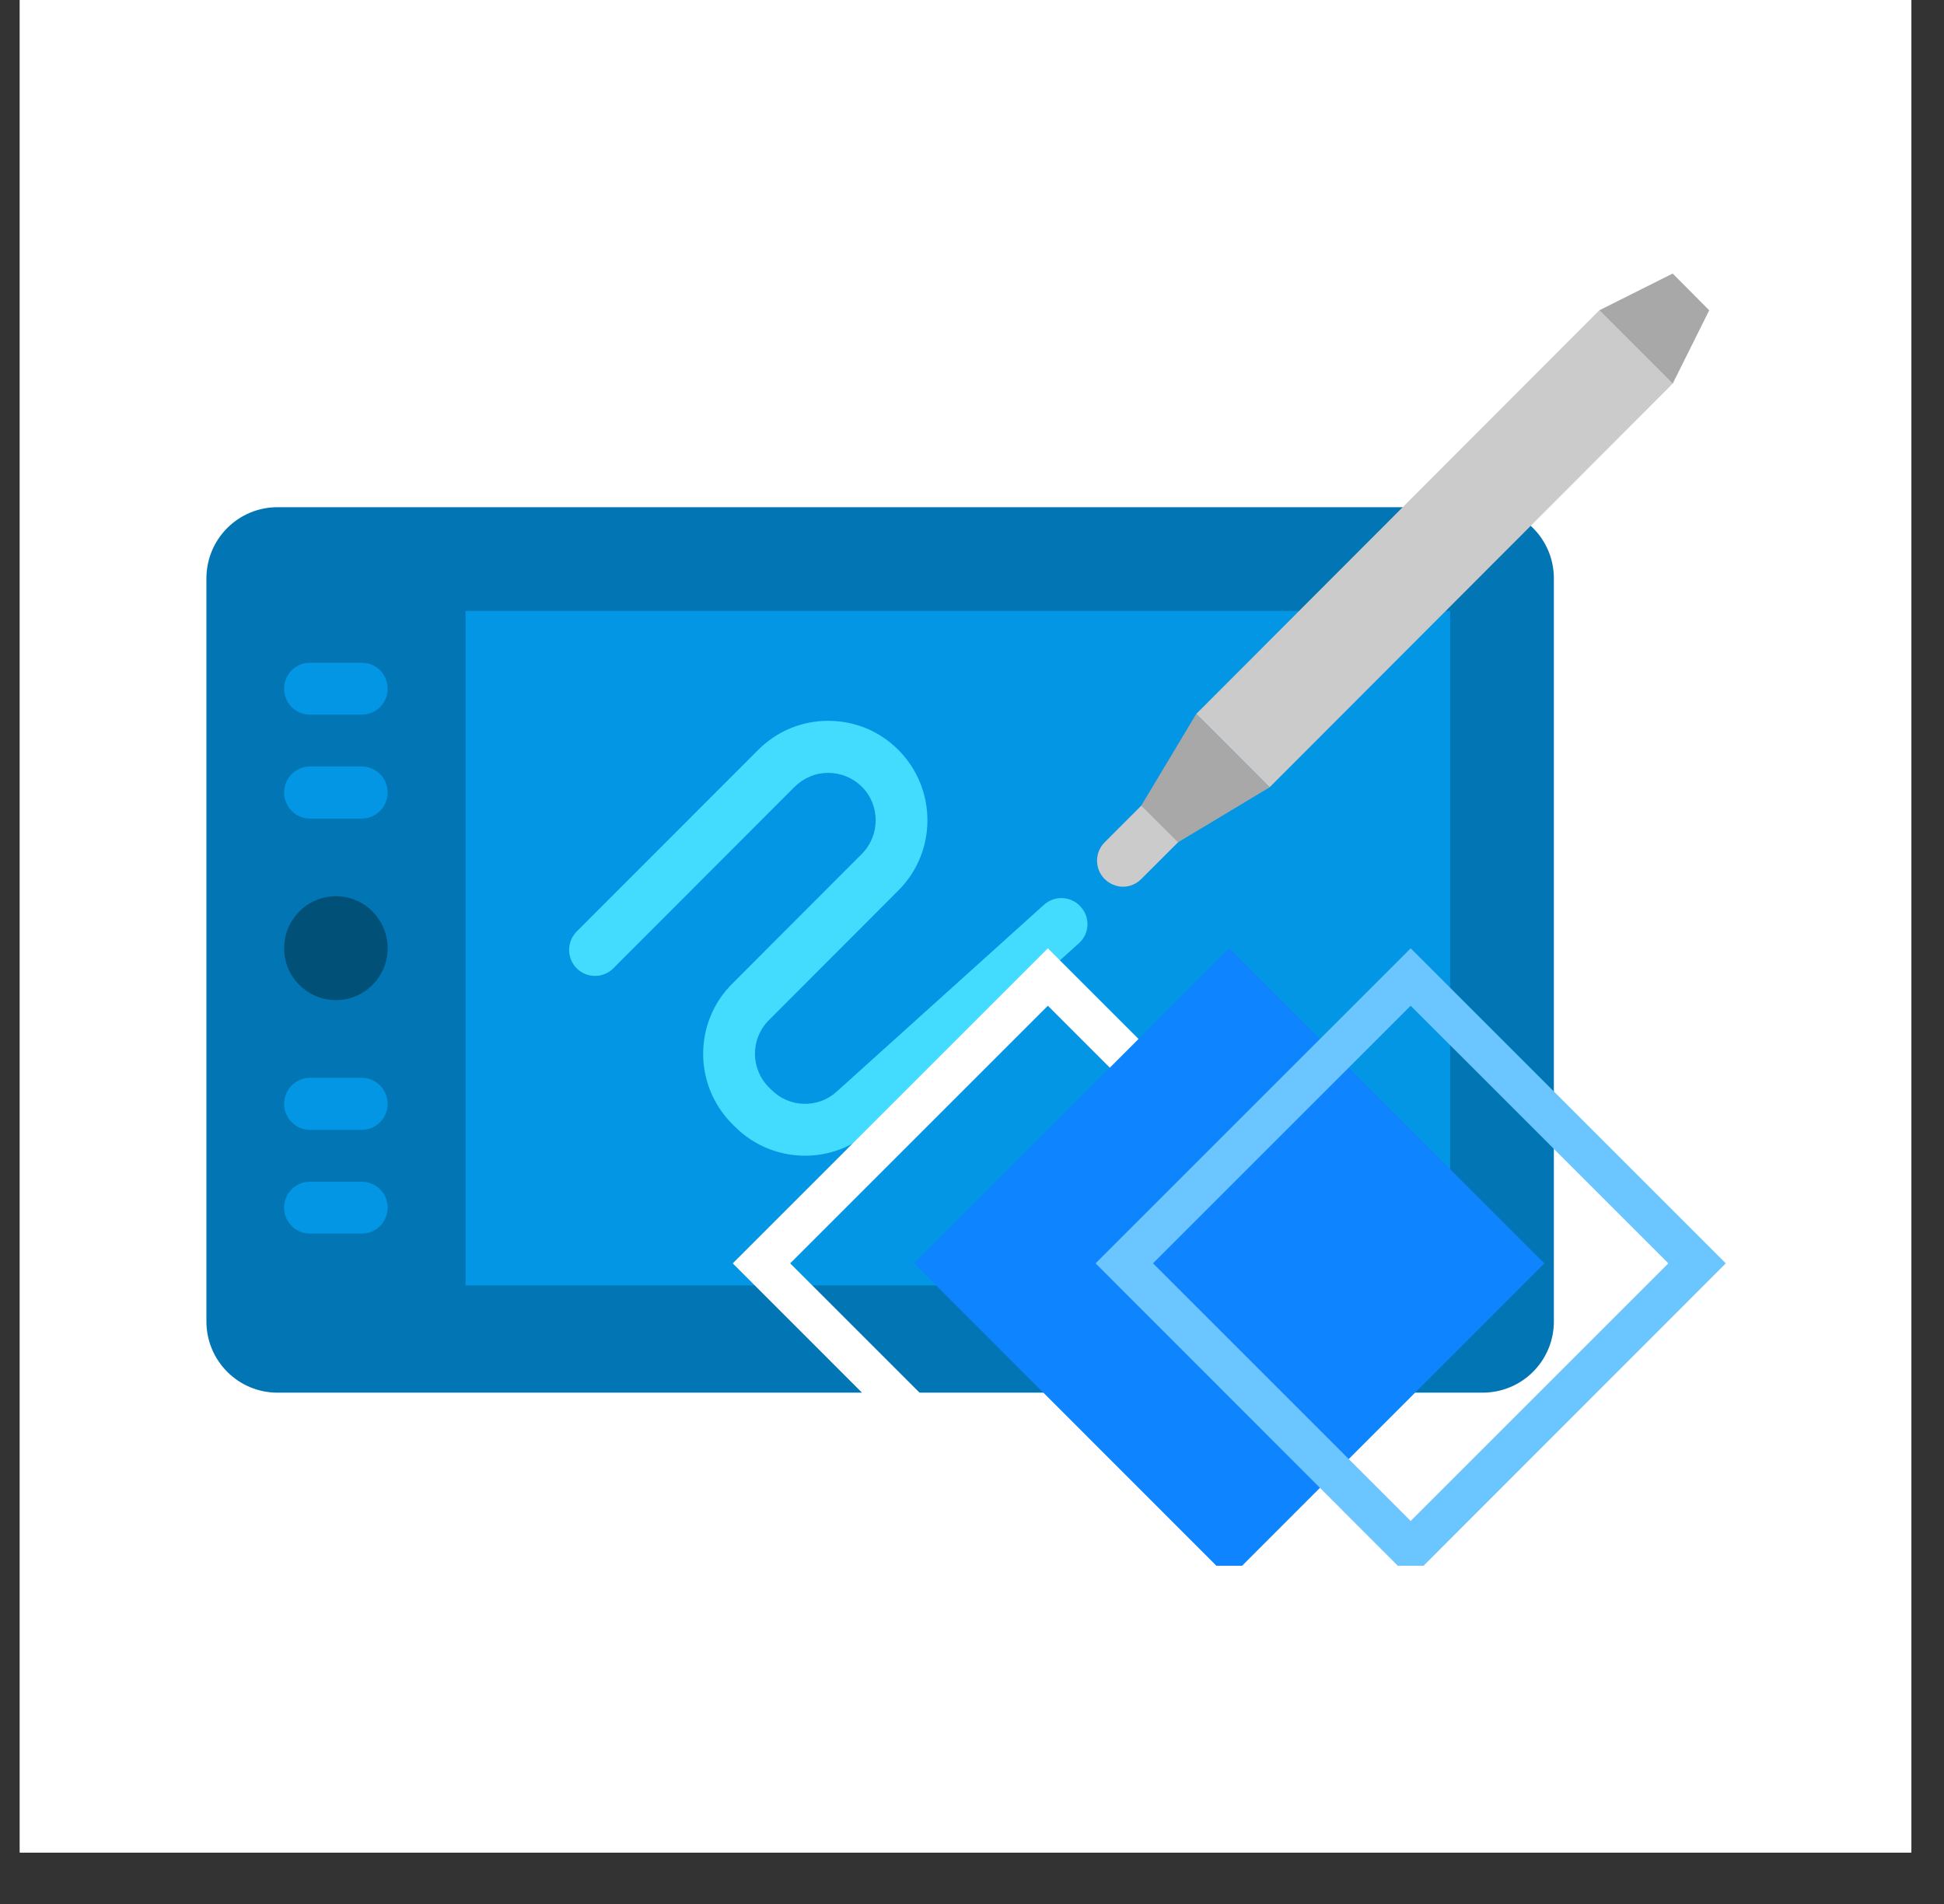
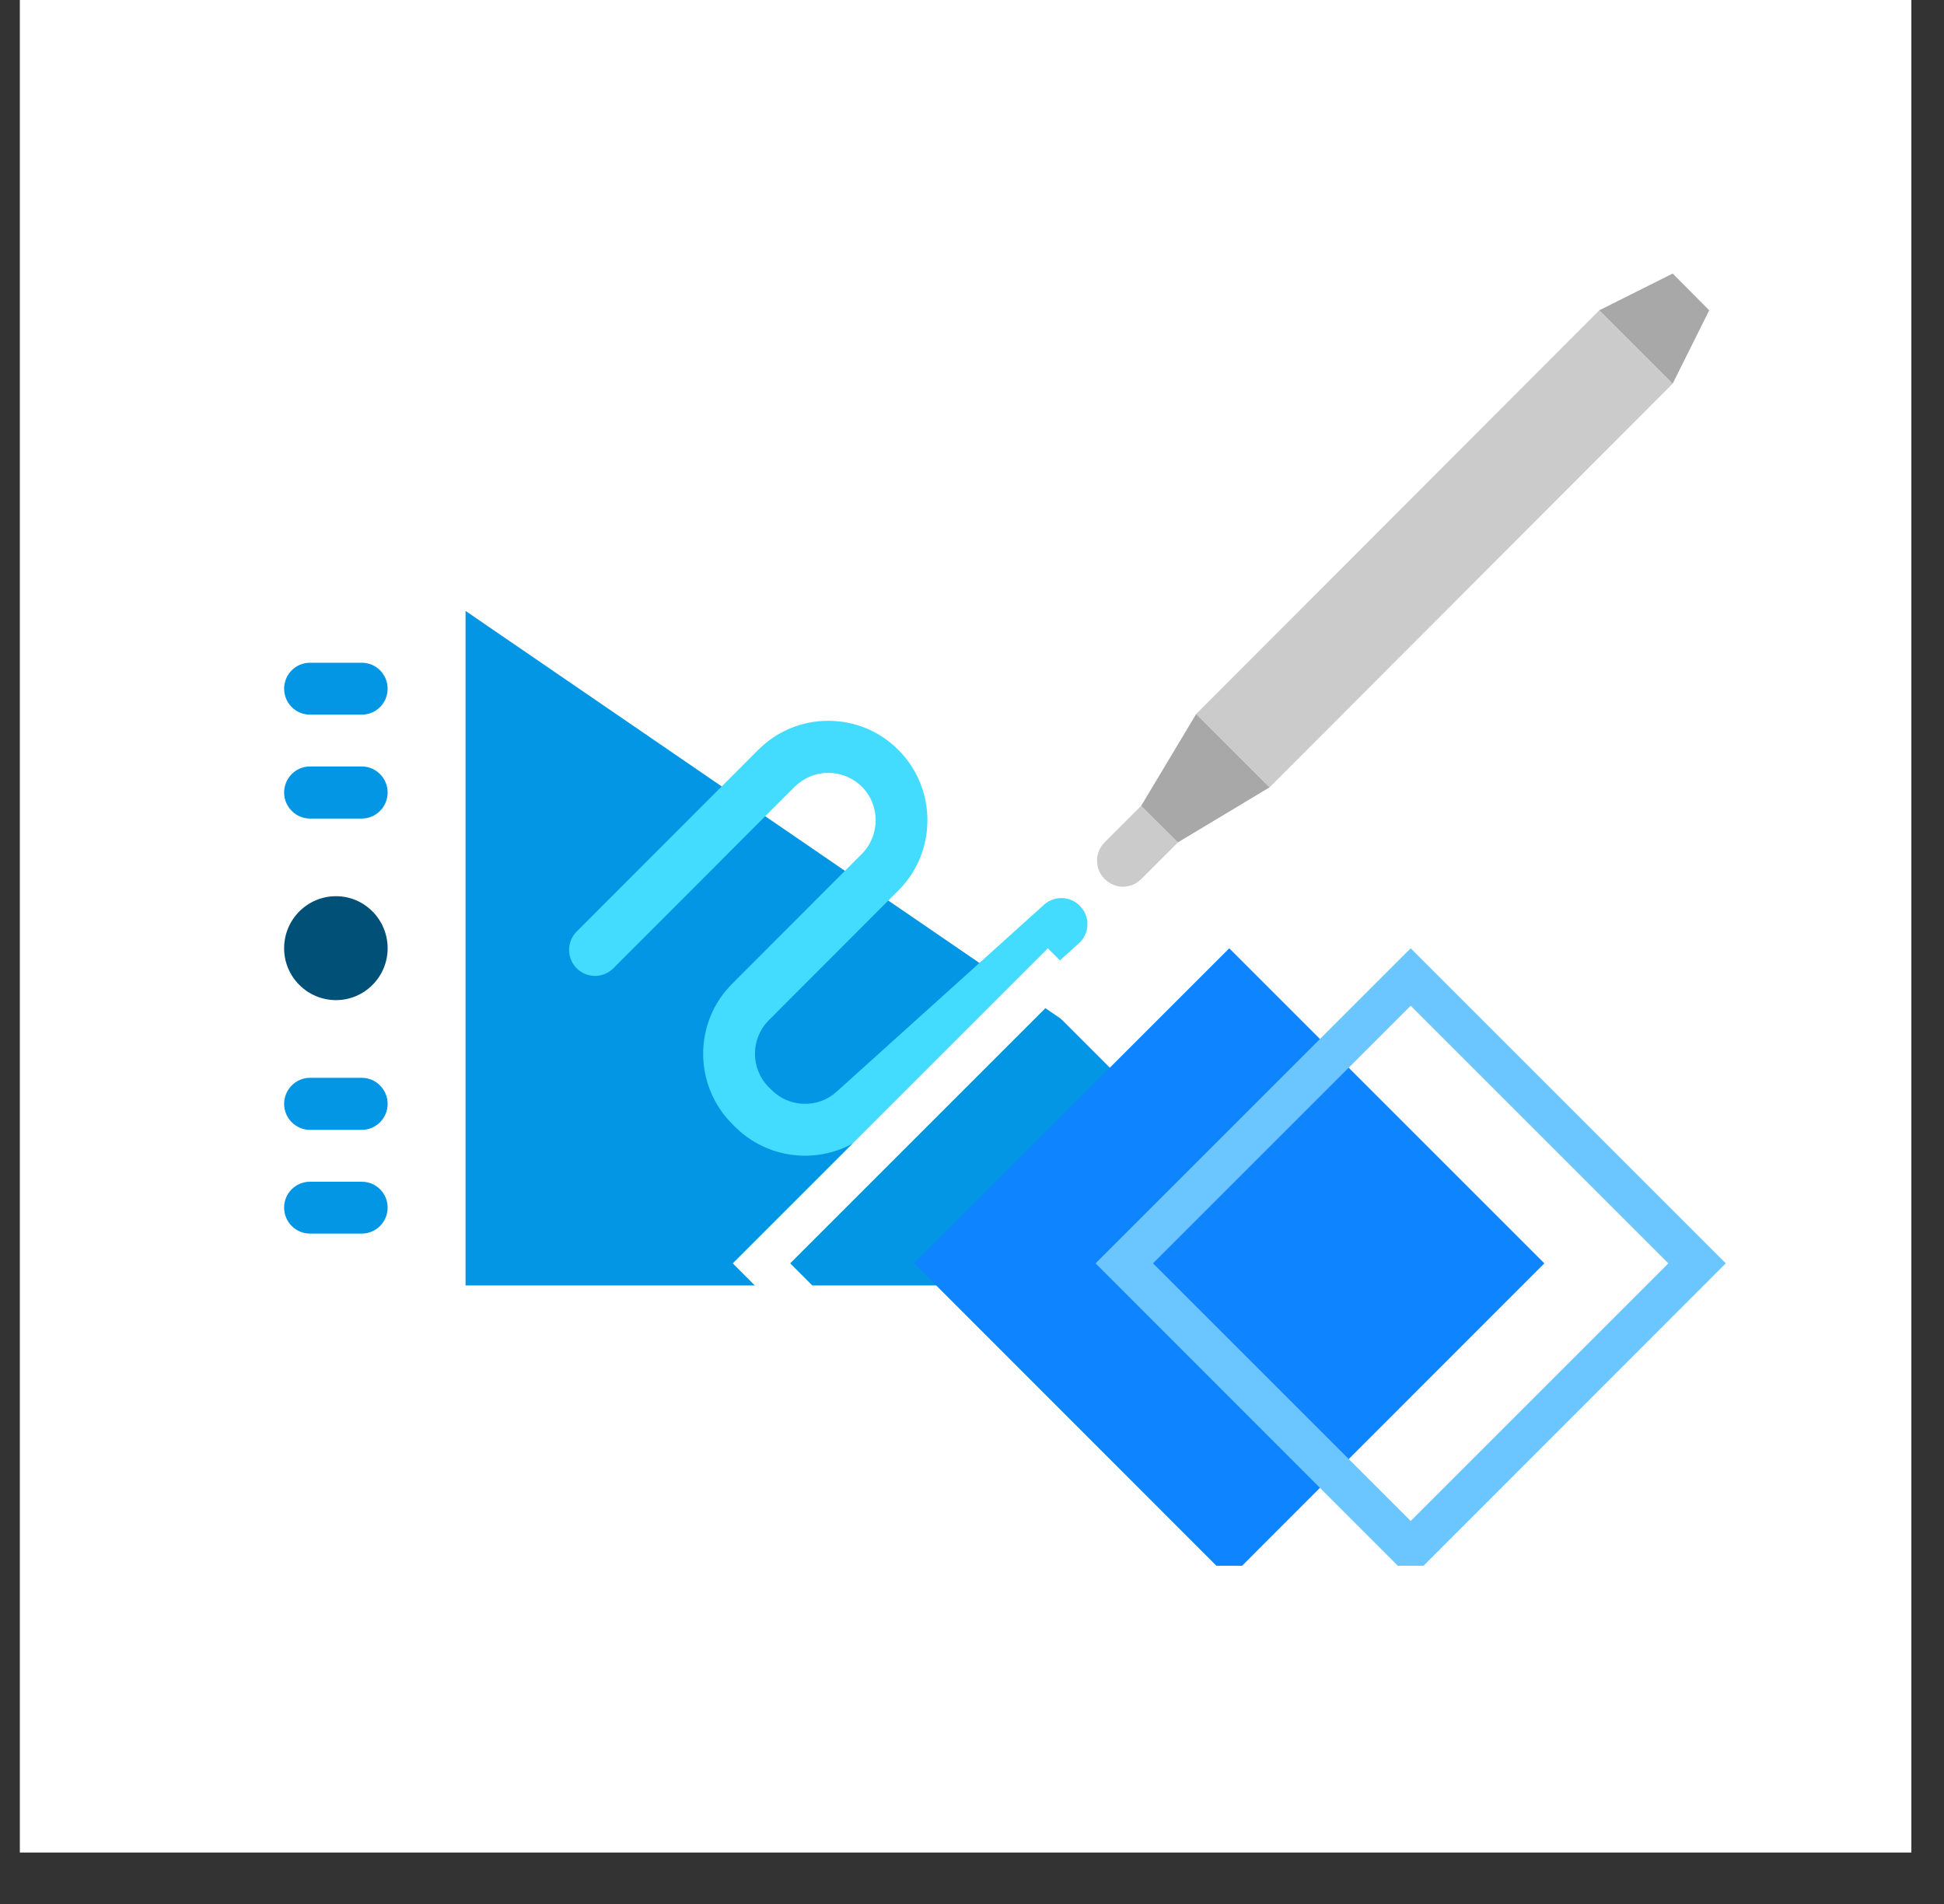
<svg xmlns="http://www.w3.org/2000/svg" width="49" viewBox="0 0 36.75 36" height="48" preserveAspectRatio="xMidYMid meet">
  <rect x="0" y="0" width="36.75" height="36" fill="#333333" stroke="none" />
  <defs>
    <clipPath id="e988746cfd">
      <path d="M 0.375 0 L 36.133 0 L 36.133 35.027 L 0.375 35.027 Z M 0.375 0 " clip-rule="nonzero" />
    </clipPath>
    <clipPath id="26ea40ef40">
-       <path d="M 3.879 9 L 30 9 L 30 26.332 L 3.879 26.332 Z M 3.879 9 " clip-rule="nonzero" />
-     </clipPath>
+       </clipPath>
    <clipPath id="ed538d713c">
      <path d="M 22 5.172 L 32 5.172 L 32 15 L 22 15 Z M 22 5.172 " clip-rule="nonzero" />
    </clipPath>
    <clipPath id="6f00463e72">
      <path d="M 30 5.172 L 32.336 5.172 L 32.336 8 L 30 8 Z M 30 5.172 " clip-rule="nonzero" />
    </clipPath>
    <clipPath id="fb0a7c851d">
      <path d="M 13.848 17.93 L 26 17.93 L 26 29.605 L 13.848 29.605 Z M 13.848 17.93 " clip-rule="nonzero" />
    </clipPath>
    <clipPath id="3784f2a684">
      <path d="M 17 17.93 L 30 17.93 L 30 29.605 L 17 29.605 Z M 17 17.93 " clip-rule="nonzero" />
    </clipPath>
    <clipPath id="3fd50a73b4">
      <path d="M 20 17.93 L 32.82 17.93 L 32.82 29.605 L 20 29.605 Z M 20 17.93 " clip-rule="nonzero" />
    </clipPath>
  </defs>
  <g clip-path="url(#e988746cfd)">
    <path fill="#ffffff" d="M 0.375 0 L 36.133 0 L 36.133 35.027 L 0.375 35.027 Z M 0.375 0 " fill-opacity="1" fill-rule="nonzero" />
-     <path fill="#ffffff" d="M 0.375 0 L 36.133 0 L 36.133 35.027 L 0.375 35.027 Z M 0.375 0 " fill-opacity="1" fill-rule="nonzero" />
  </g>
  <g clip-path="url(#26ea40ef40)">
-     <path fill="#0276b4" d="M 28.027 26.332 L 5.246 26.332 C 4.504 26.332 3.902 25.73 3.902 24.984 L 3.902 10.938 C 3.902 10.191 4.504 9.59 5.246 9.59 L 28.027 9.59 C 28.773 9.59 29.375 10.191 29.375 10.938 L 29.375 24.984 C 29.375 25.73 28.773 26.332 28.027 26.332 " fill-opacity="1" fill-rule="nonzero" />
-   </g>
-   <path fill="#0296e5" d="M 27.414 24.305 L 8.801 24.305 L 8.801 11.551 L 27.414 11.551 L 27.414 24.305 " fill-opacity="1" fill-rule="nonzero" />
+     </g>
+   <path fill="#0296e5" d="M 27.414 24.305 L 8.801 24.305 L 8.801 11.551 L 27.414 24.305 " fill-opacity="1" fill-rule="nonzero" />
  <path fill="#015078" d="M 5.371 17.93 C 5.371 17.387 5.809 16.945 6.352 16.945 C 6.891 16.945 7.328 17.387 7.328 17.93 C 7.328 18.469 6.891 18.91 6.352 18.91 C 5.809 18.91 5.371 18.469 5.371 17.93 " fill-opacity="1" fill-rule="nonzero" />
  <path fill="#0296e5" d="M 6.84 15.477 L 5.859 15.477 C 5.59 15.477 5.371 15.254 5.371 14.984 C 5.371 14.715 5.59 14.492 5.859 14.492 L 6.84 14.492 C 7.109 14.492 7.328 14.715 7.328 14.984 C 7.328 15.254 7.109 15.477 6.84 15.477 " fill-opacity="1" fill-rule="nonzero" />
  <path fill="#0296e5" d="M 6.84 13.512 L 5.859 13.512 C 5.59 13.512 5.371 13.293 5.371 13.023 C 5.371 12.75 5.59 12.531 5.859 12.531 L 6.84 12.531 C 7.109 12.531 7.328 12.75 7.328 13.023 C 7.328 13.293 7.109 13.512 6.84 13.512 " fill-opacity="1" fill-rule="nonzero" />
  <path fill="#0296e5" d="M 6.84 21.363 L 5.859 21.363 C 5.59 21.363 5.371 21.141 5.371 20.871 C 5.371 20.602 5.59 20.379 5.859 20.379 L 6.84 20.379 C 7.109 20.379 7.328 20.602 7.328 20.871 C 7.328 21.141 7.109 21.363 6.84 21.363 " fill-opacity="1" fill-rule="nonzero" />
  <path fill="#0296e5" d="M 6.84 23.324 L 5.859 23.324 C 5.59 23.324 5.371 23.105 5.371 22.832 C 5.371 22.562 5.59 22.344 5.859 22.344 L 6.84 22.344 C 7.109 22.344 7.328 22.562 7.328 22.832 C 7.328 23.105 7.109 23.324 6.84 23.324 " fill-opacity="1" fill-rule="nonzero" />
  <g clip-path="url(#ed538d713c)">
    <path fill="#cbcbcb" d="M 24 14.887 L 22.613 13.5 L 30.234 5.867 L 31.621 7.254 L 24 14.887 " fill-opacity="1" fill-rule="nonzero" />
  </g>
  <path fill="#cbcbcb" d="M 21.23 16.766 C 21.105 16.766 20.98 16.715 20.883 16.621 C 20.691 16.43 20.691 16.117 20.883 15.926 L 21.574 15.234 C 21.766 15.043 22.078 15.043 22.27 15.234 C 22.461 15.426 22.461 15.734 22.27 15.926 L 21.574 16.621 C 21.48 16.715 21.355 16.766 21.23 16.766 " fill-opacity="1" fill-rule="nonzero" />
  <g clip-path="url(#6f00463e72)">
    <path fill="#a8a8a8" d="M 30.234 5.867 L 31.621 5.172 L 32.312 5.867 L 31.621 7.254 L 30.234 5.867 " fill-opacity="1" fill-rule="nonzero" />
  </g>
  <path fill="#43dcfe" d="M 15.219 21.852 C 14.738 21.852 14.258 21.668 13.891 21.301 L 13.844 21.254 C 13.109 20.52 13.109 19.328 13.844 18.598 L 16.293 16.145 C 16.641 15.793 16.641 15.223 16.293 14.875 C 16.121 14.707 15.898 14.613 15.656 14.613 C 15.418 14.613 15.195 14.707 15.023 14.875 L 11.594 18.309 C 11.402 18.5 11.094 18.5 10.902 18.309 C 10.711 18.117 10.711 17.805 10.902 17.613 L 14.332 14.18 C 14.688 13.824 15.156 13.629 15.656 13.629 C 16.16 13.629 16.629 13.824 16.984 14.18 C 17.715 14.914 17.715 16.105 16.984 16.836 L 14.535 19.289 C 14.184 19.641 14.184 20.207 14.535 20.559 L 14.586 20.609 C 14.922 20.945 15.465 20.961 15.816 20.641 L 19.738 17.105 C 19.941 16.926 20.25 16.941 20.43 17.145 C 20.613 17.344 20.598 17.656 20.395 17.836 L 16.473 21.371 C 16.117 21.691 15.668 21.852 15.219 21.852 " fill-opacity="1" fill-rule="nonzero" />
  <path fill="#a8a8a8" d="M 22.613 13.5 L 21.574 15.234 L 22.27 15.926 L 24 14.887 L 22.613 13.5 " fill-opacity="1" fill-rule="nonzero" />
  <g clip-path="url(#fb0a7c851d)">
    <path fill="#ffffff" d="M 19.809 29.848 L 25.766 23.887 L 19.809 17.93 L 13.852 23.887 Z M 24.68 23.887 L 19.809 28.758 L 14.938 23.887 L 19.809 19.016 Z M 24.68 23.887 " fill-opacity="1" fill-rule="nonzero" />
  </g>
  <g clip-path="url(#3784f2a684)">
    <path fill="#0e84ff" d="M 23.238 17.93 L 29.195 23.887 L 23.238 29.848 L 17.281 23.887 Z M 23.238 17.93 " fill-opacity="1" fill-rule="nonzero" />
  </g>
  <g clip-path="url(#3fd50a73b4)">
    <path fill="#6bc5ff" d="M 26.668 17.93 L 20.711 23.887 L 26.668 29.848 L 32.625 23.887 Z M 21.797 23.887 L 26.668 19.016 L 31.539 23.887 L 26.668 28.758 Z M 21.797 23.887 " fill-opacity="1" fill-rule="nonzero" />
  </g>
</svg>